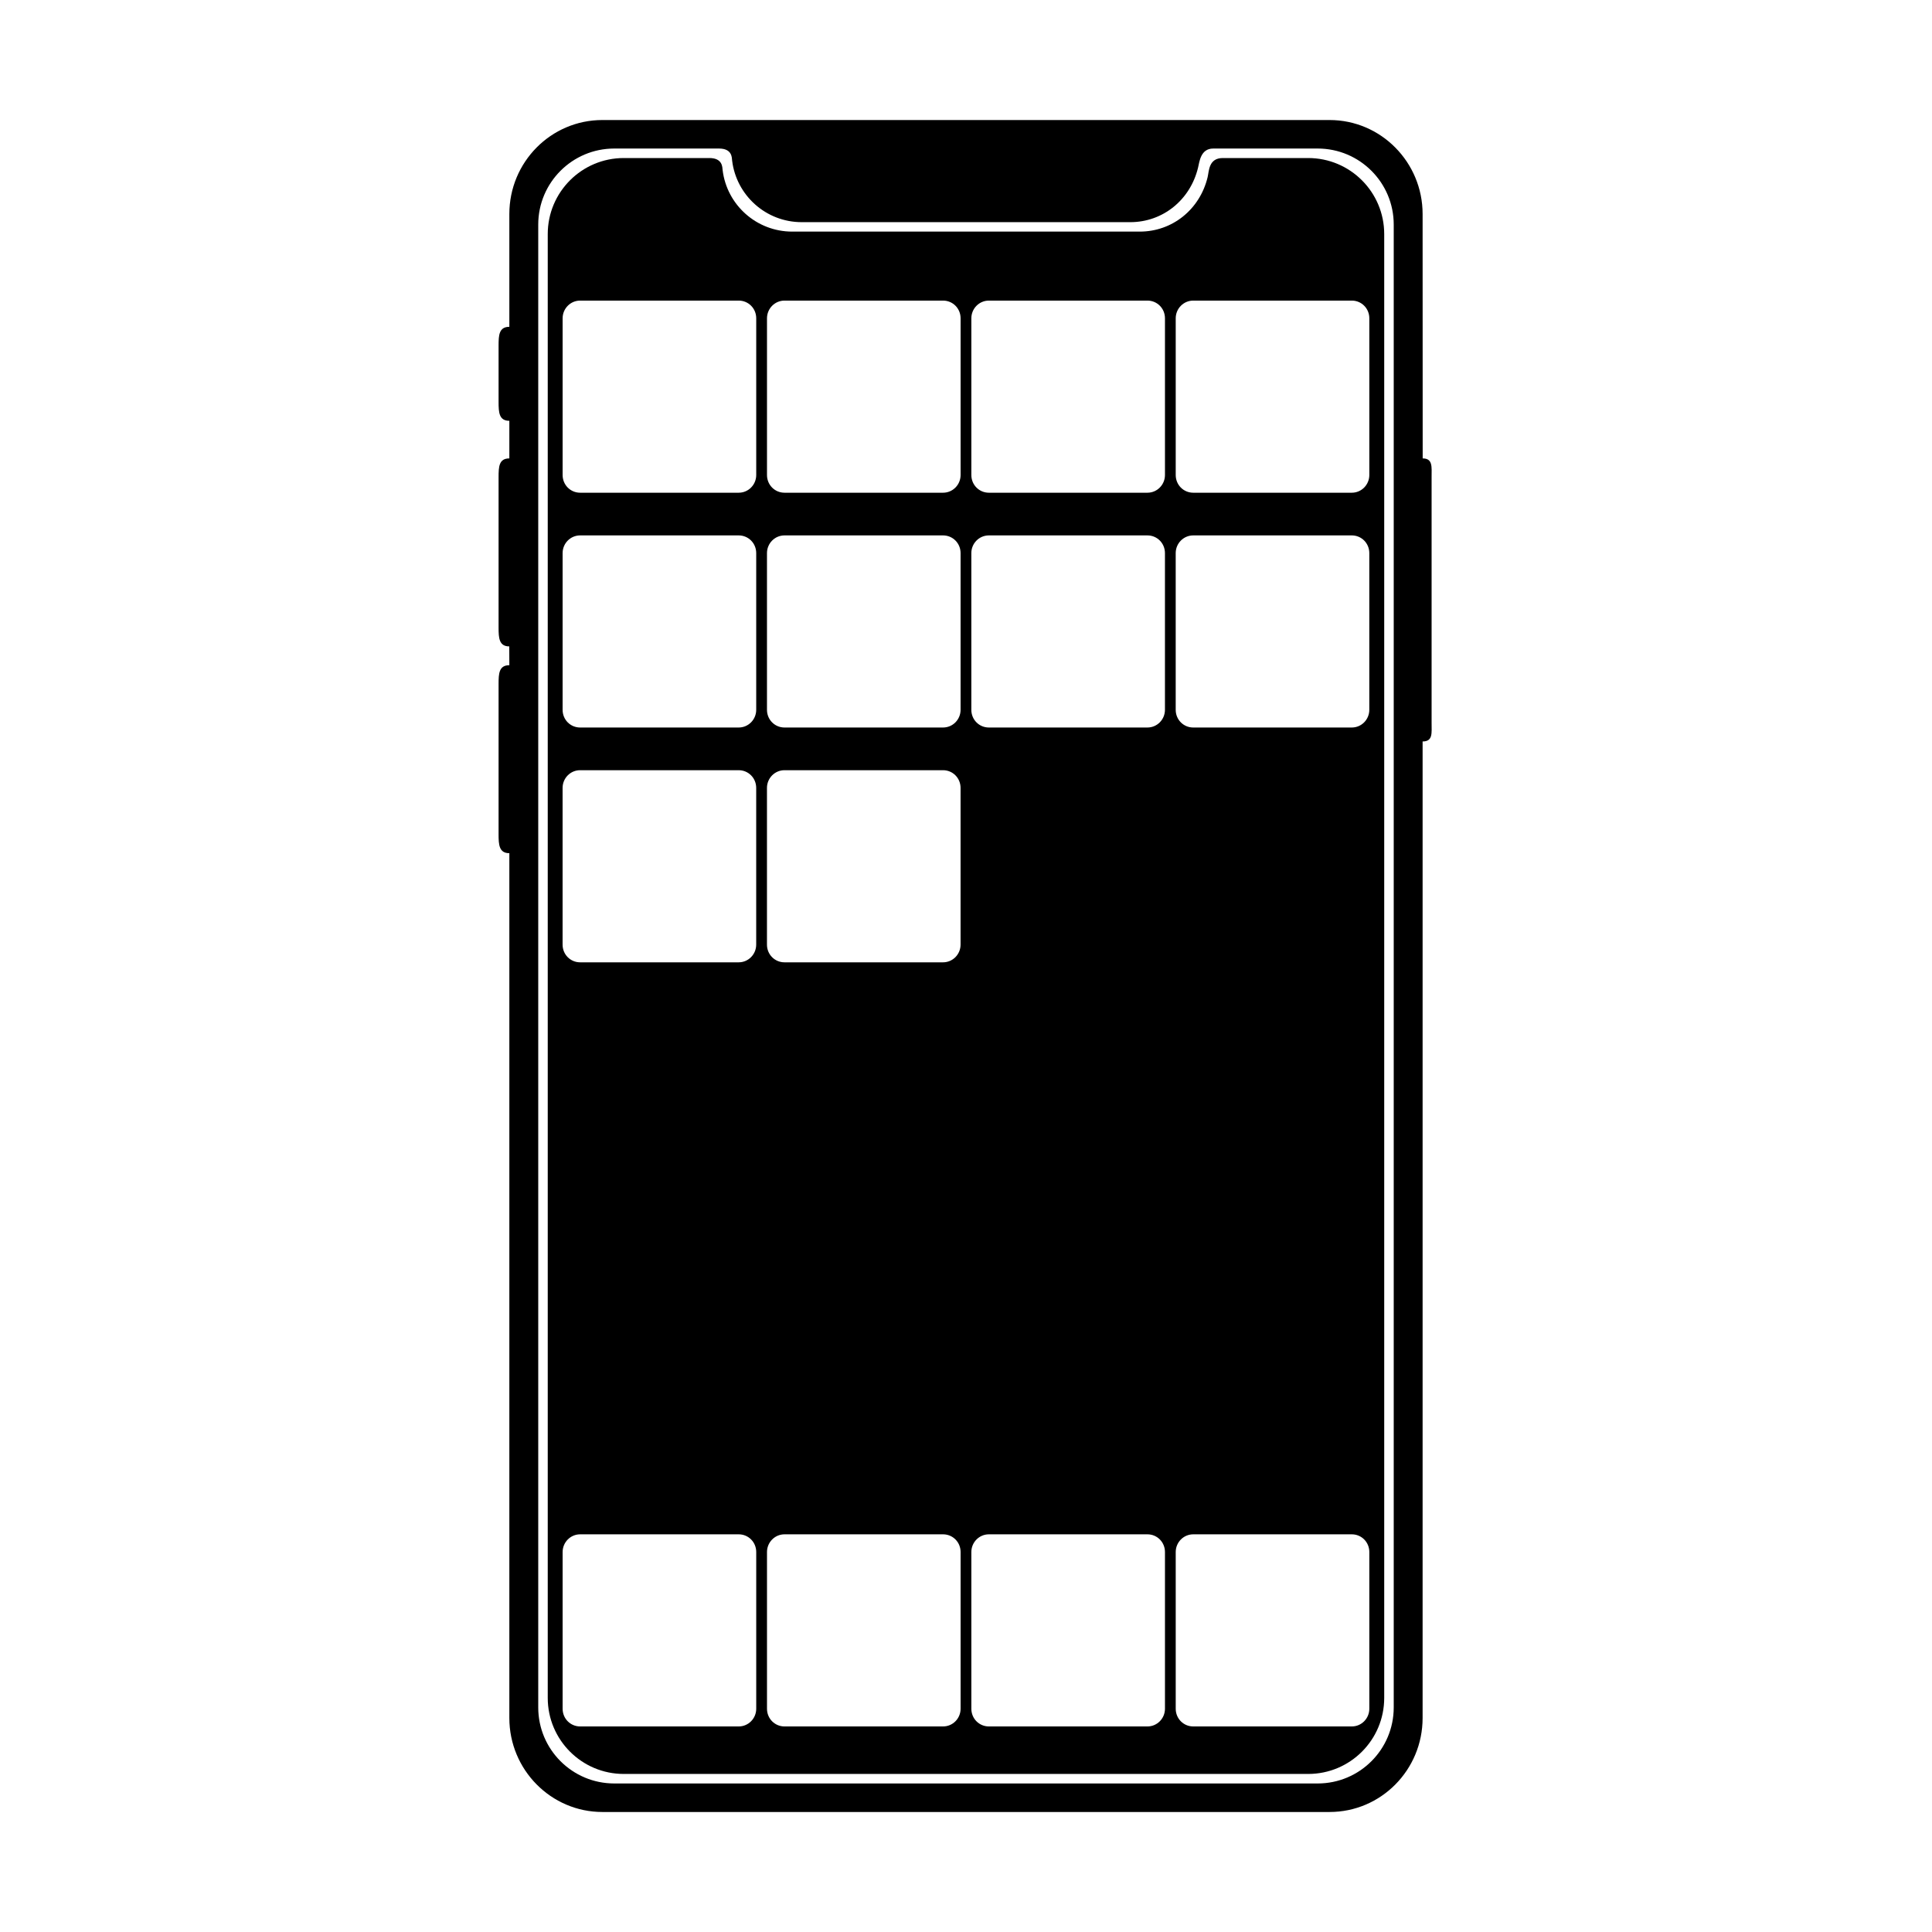
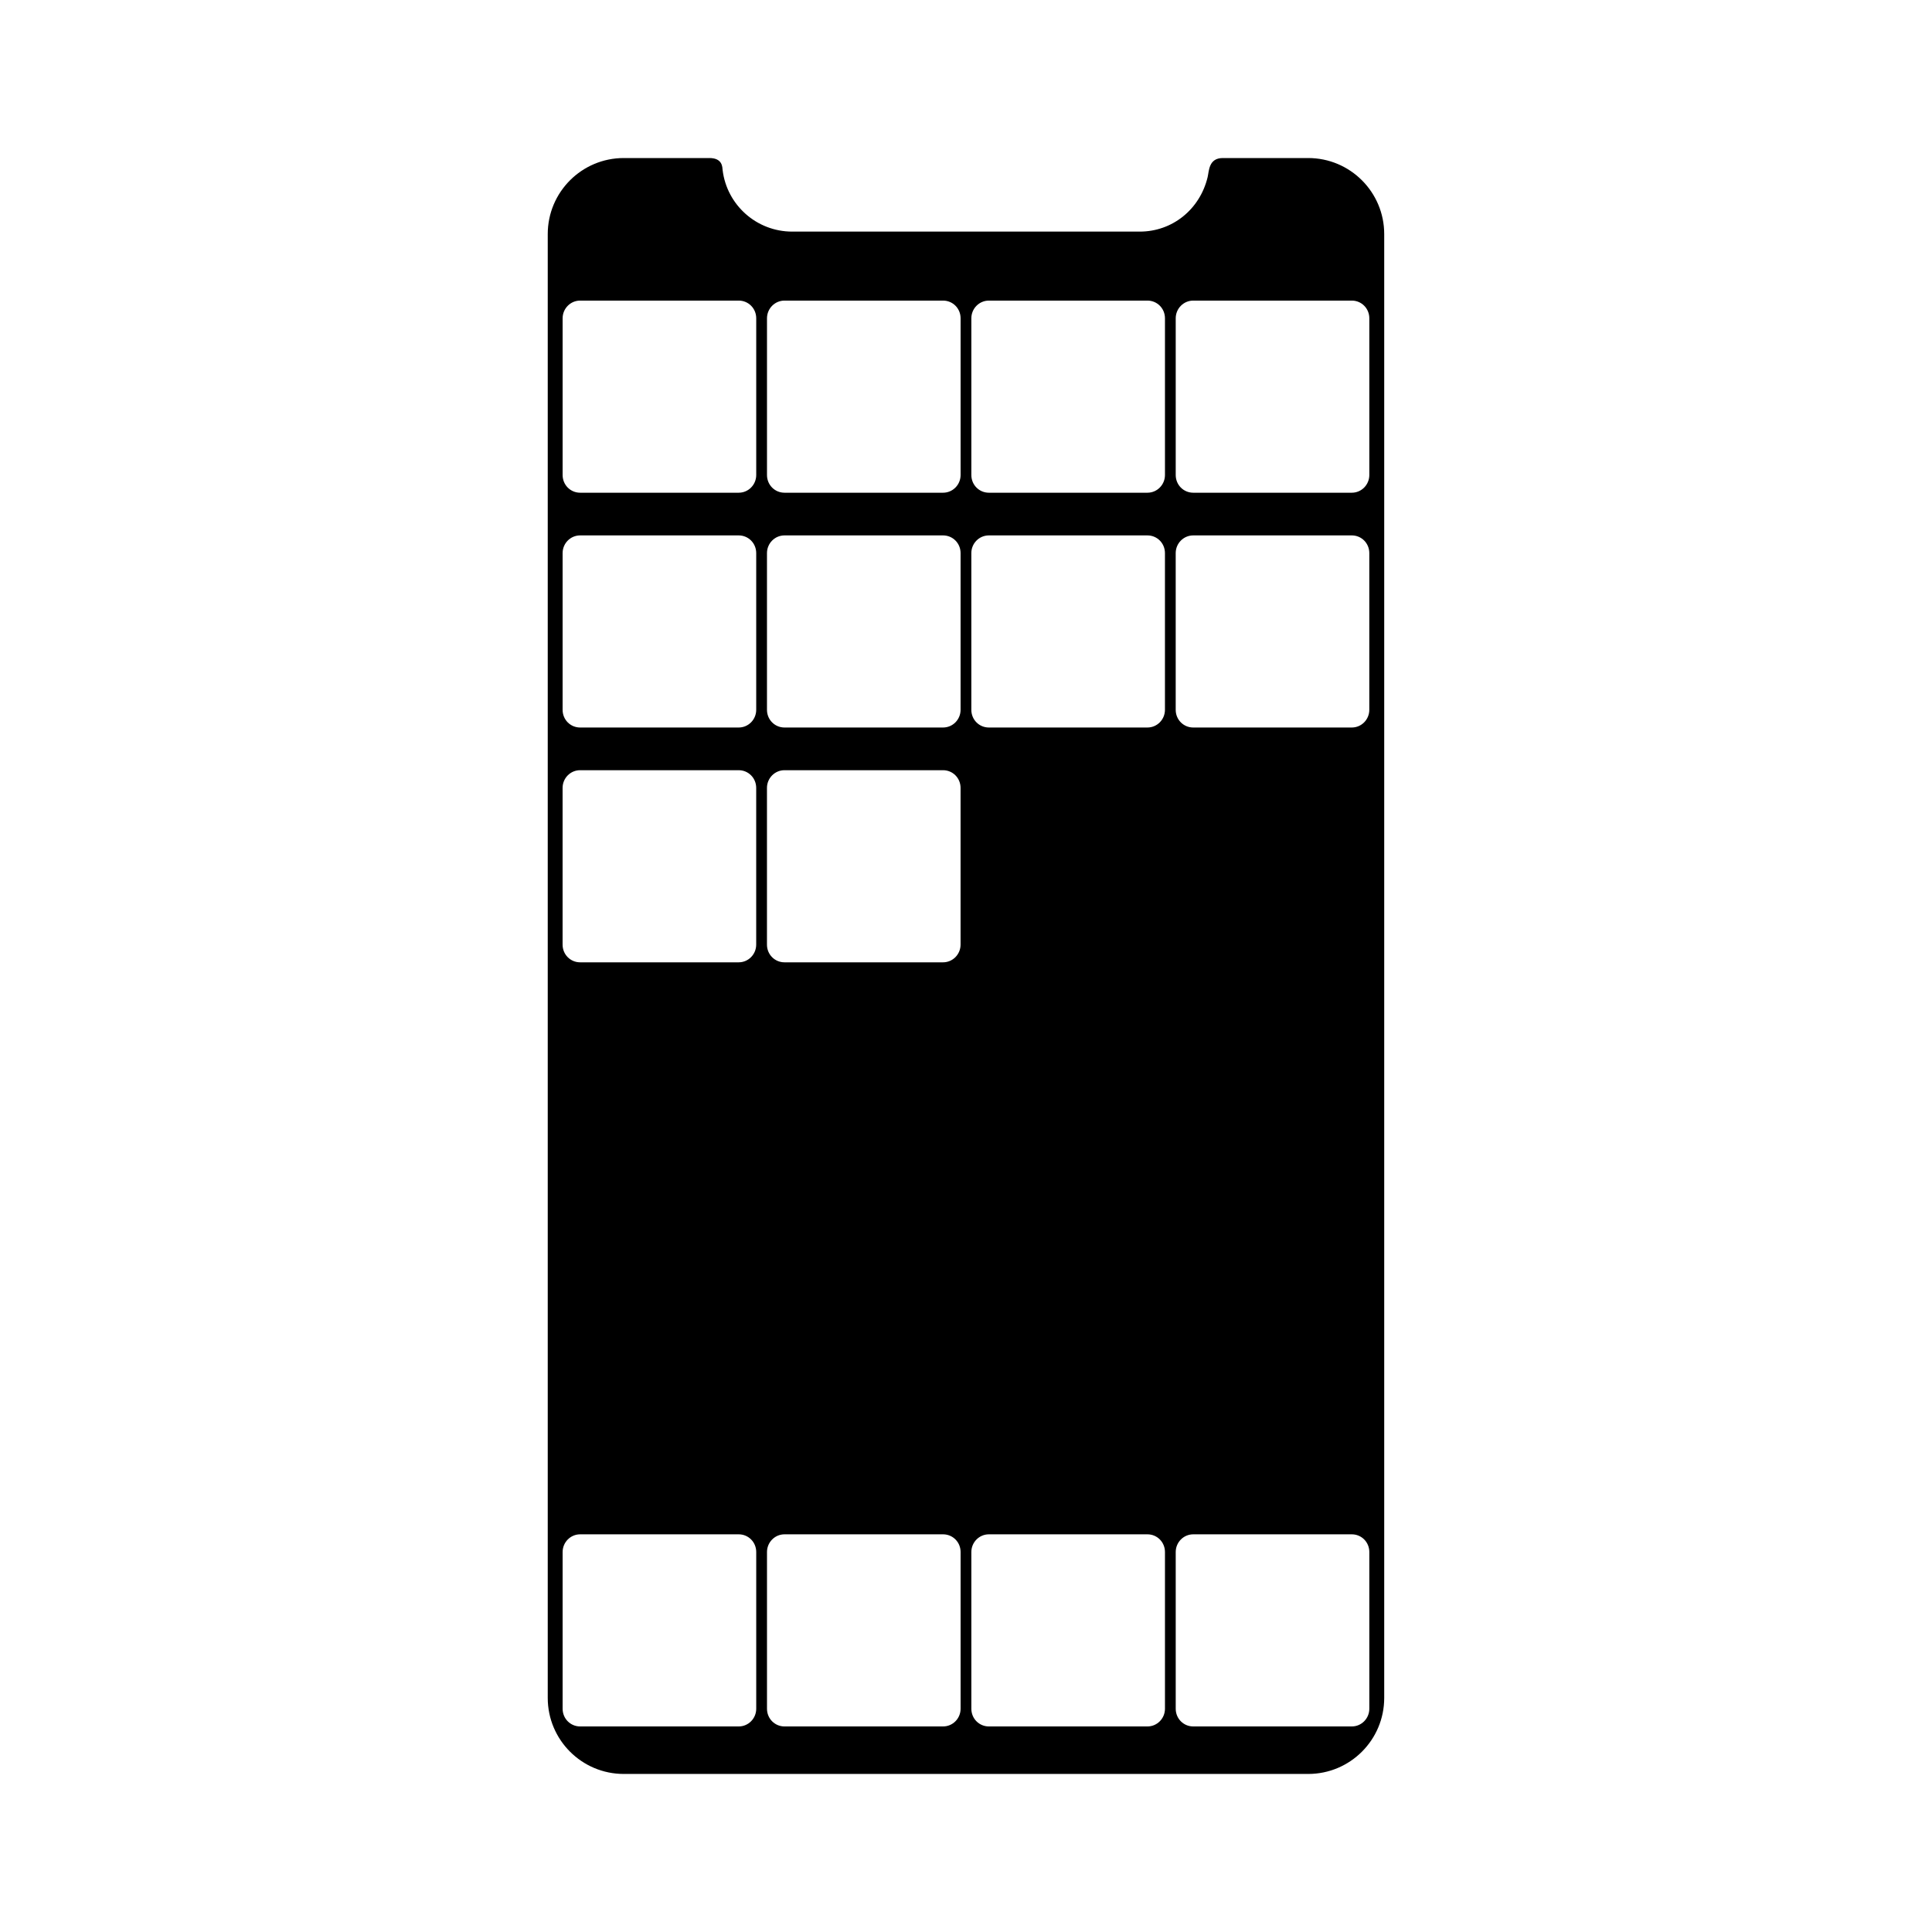
<svg xmlns="http://www.w3.org/2000/svg" fill="#000000" width="800px" height="800px" version="1.1" viewBox="144 144 512 512">
  <g fill-rule="evenodd">
-     <path d="m276.13 235.59c0-2.75 0.105-4.981 2.852-4.981v-29.895c0-13.758 11.031-24.906 24.652-24.906h192.72c13.617 0 24.652 11.195 24.652 24.906l0.02 64.77c2.719 0 2.363 2.269 2.363 4.961v65.094c0 2.738 0.379 4.957-2.383 4.957v258.79c0 13.758-11.027 24.91-24.652 24.91h-192.72c-13.613 0-24.652-11.199-24.652-24.91v-229.18c-2.727 0-2.852-2.269-2.852-4.957v-39.906c0-2.738 0.105-4.957 2.852-4.957l-0.02-4.984c-2.715 0-2.832-2.269-2.832-4.957v-39.902c0-2.738 0.09-4.961 2.852-4.961v-9.965c-2.727 0-2.852-2.211-2.852-4.981zm58.398-52.227h-27.738c-11.129 0-20.152 9.023-20.152 20.152v392.97c0 11.129 9.023 20.152 20.152 20.152h186.41c11.129 0 20.152-9.023 20.152-20.152v-392.97c0-11.129-9.023-20.152-20.152-20.152h-27.676c-3.348 0-3.644 3.473-4.031 5.078-2.066 8.543-9.324 14.434-17.961 14.434h-87.074c-9.484 0-17.309-7.109-18.434-16.289-0.094-0.746 0.074-3.223-3.496-3.223z" />
    <path d="m331.98 185.88c3.57 0 3.434 2.477 3.527 3.227 1.125 9.176 8.953 16.27 18.438 16.27h92.098c8.633 0 15.918-5.867 17.984-14.406 0.391-1.605 0.246-5.09 4.031-5.09h22.621c11.129 0 20.152 9.023 20.152 20.152v387.93c0 11.129-9.023 20.152-20.152 20.152h-181.37c-11.129 0-20.152-9.023-20.152-20.152v-387.93c0-11.129 9.023-20.152 20.152-20.152h22.672zm-38.879 369.43v41.516c0 2.641 2.078 4.699 4.644 4.699h42.02c2.57 0 4.644-2.106 4.644-4.699v-41.516c0-2.641-2.078-4.699-4.644-4.699h-42.02c-2.57 0-4.644 2.106-4.644 4.699zm0-326.95v41.516c0 2.641 2.078 4.699 4.644 4.699h42.02c2.57 0 4.644-2.106 4.644-4.699v-41.516c0-2.641-2.078-4.699-4.644-4.699h-42.02c-2.57 0-4.644 2.106-4.644 4.699zm54.16 326.95v41.516c0 2.641 2.078 4.699 4.641 4.699h42.023c2.57 0 4.644-2.106 4.644-4.699v-41.516c0-2.641-2.078-4.699-4.644-4.699h-42.023c-2.566 0-4.641 2.106-4.641 4.699zm0-326.95v41.516c0 2.641 2.078 4.699 4.641 4.699h42.023c2.57 0 4.644-2.106 4.644-4.699v-41.516c0-2.641-2.078-4.699-4.644-4.699h-42.023c-2.566 0-4.641 2.106-4.641 4.699zm54.156 326.95v41.516c0 2.641 2.082 4.699 4.644 4.699h42.023c2.566 0 4.644-2.106 4.644-4.699v-41.516c0-2.641-2.082-4.699-4.644-4.699h-42.023c-2.566 0-4.644 2.106-4.644 4.699zm0-326.95v41.516c0 2.641 2.082 4.699 4.644 4.699h42.023c2.566 0 4.644-2.106 4.644-4.699v-41.516c0-2.641-2.082-4.699-4.644-4.699h-42.023c-2.566 0-4.644 2.106-4.644 4.699zm54.16 326.95v41.516c0 2.641 2.082 4.699 4.644 4.699h42.023c2.566 0 4.641-2.106 4.641-4.699v-41.516c0-2.641-2.078-4.699-4.641-4.699h-42.023c-2.566 0-4.644 2.106-4.644 4.699zm0-326.95v41.516c0 2.641 2.082 4.699 4.644 4.699h42.023c2.566 0 4.641-2.106 4.641-4.699v-41.516c0-2.641-2.078-4.699-4.641-4.699h-42.023c-2.566 0-4.644 2.106-4.644 4.699zm-162.48 62.227v41.512c0 2.641 2.078 4.699 4.644 4.699h42.02c2.57 0 4.644-2.102 4.644-4.699v-41.512c0-2.641-2.078-4.699-4.644-4.699h-42.02c-2.57 0-4.644 2.102-4.644 4.699zm54.16 0v41.512c0 2.641 2.078 4.699 4.641 4.699h42.023c2.57 0 4.644-2.102 4.644-4.699v-41.512c0-2.641-2.078-4.699-4.644-4.699h-42.023c-2.566 0-4.641 2.102-4.641 4.699zm54.156 0v41.512c0 2.641 2.082 4.699 4.644 4.699h42.023c2.566 0 4.644-2.102 4.644-4.699v-41.512c0-2.641-2.082-4.699-4.644-4.699h-42.023c-2.566 0-4.644 2.102-4.644 4.699zm54.16 0v41.512c0 2.641 2.082 4.699 4.644 4.699h42.023c2.566 0 4.641-2.102 4.641-4.699v-41.512c0-2.641-2.078-4.699-4.641-4.699h-42.023c-2.566 0-4.644 2.102-4.644 4.699zm-162.48 62.223v41.516c0 2.641 2.078 4.699 4.644 4.699h42.02c2.57 0 4.644-2.106 4.644-4.699v-41.516c0-2.641-2.078-4.699-4.644-4.699h-42.02c-2.57 0-4.644 2.106-4.644 4.699zm54.16 0v41.516c0 2.641 2.078 4.699 4.641 4.699h42.023c2.57 0 4.644-2.106 4.644-4.699v-41.516c0-2.641-2.078-4.699-4.644-4.699h-42.023c-2.566 0-4.641 2.106-4.641 4.699z" />
  </g>
</svg>